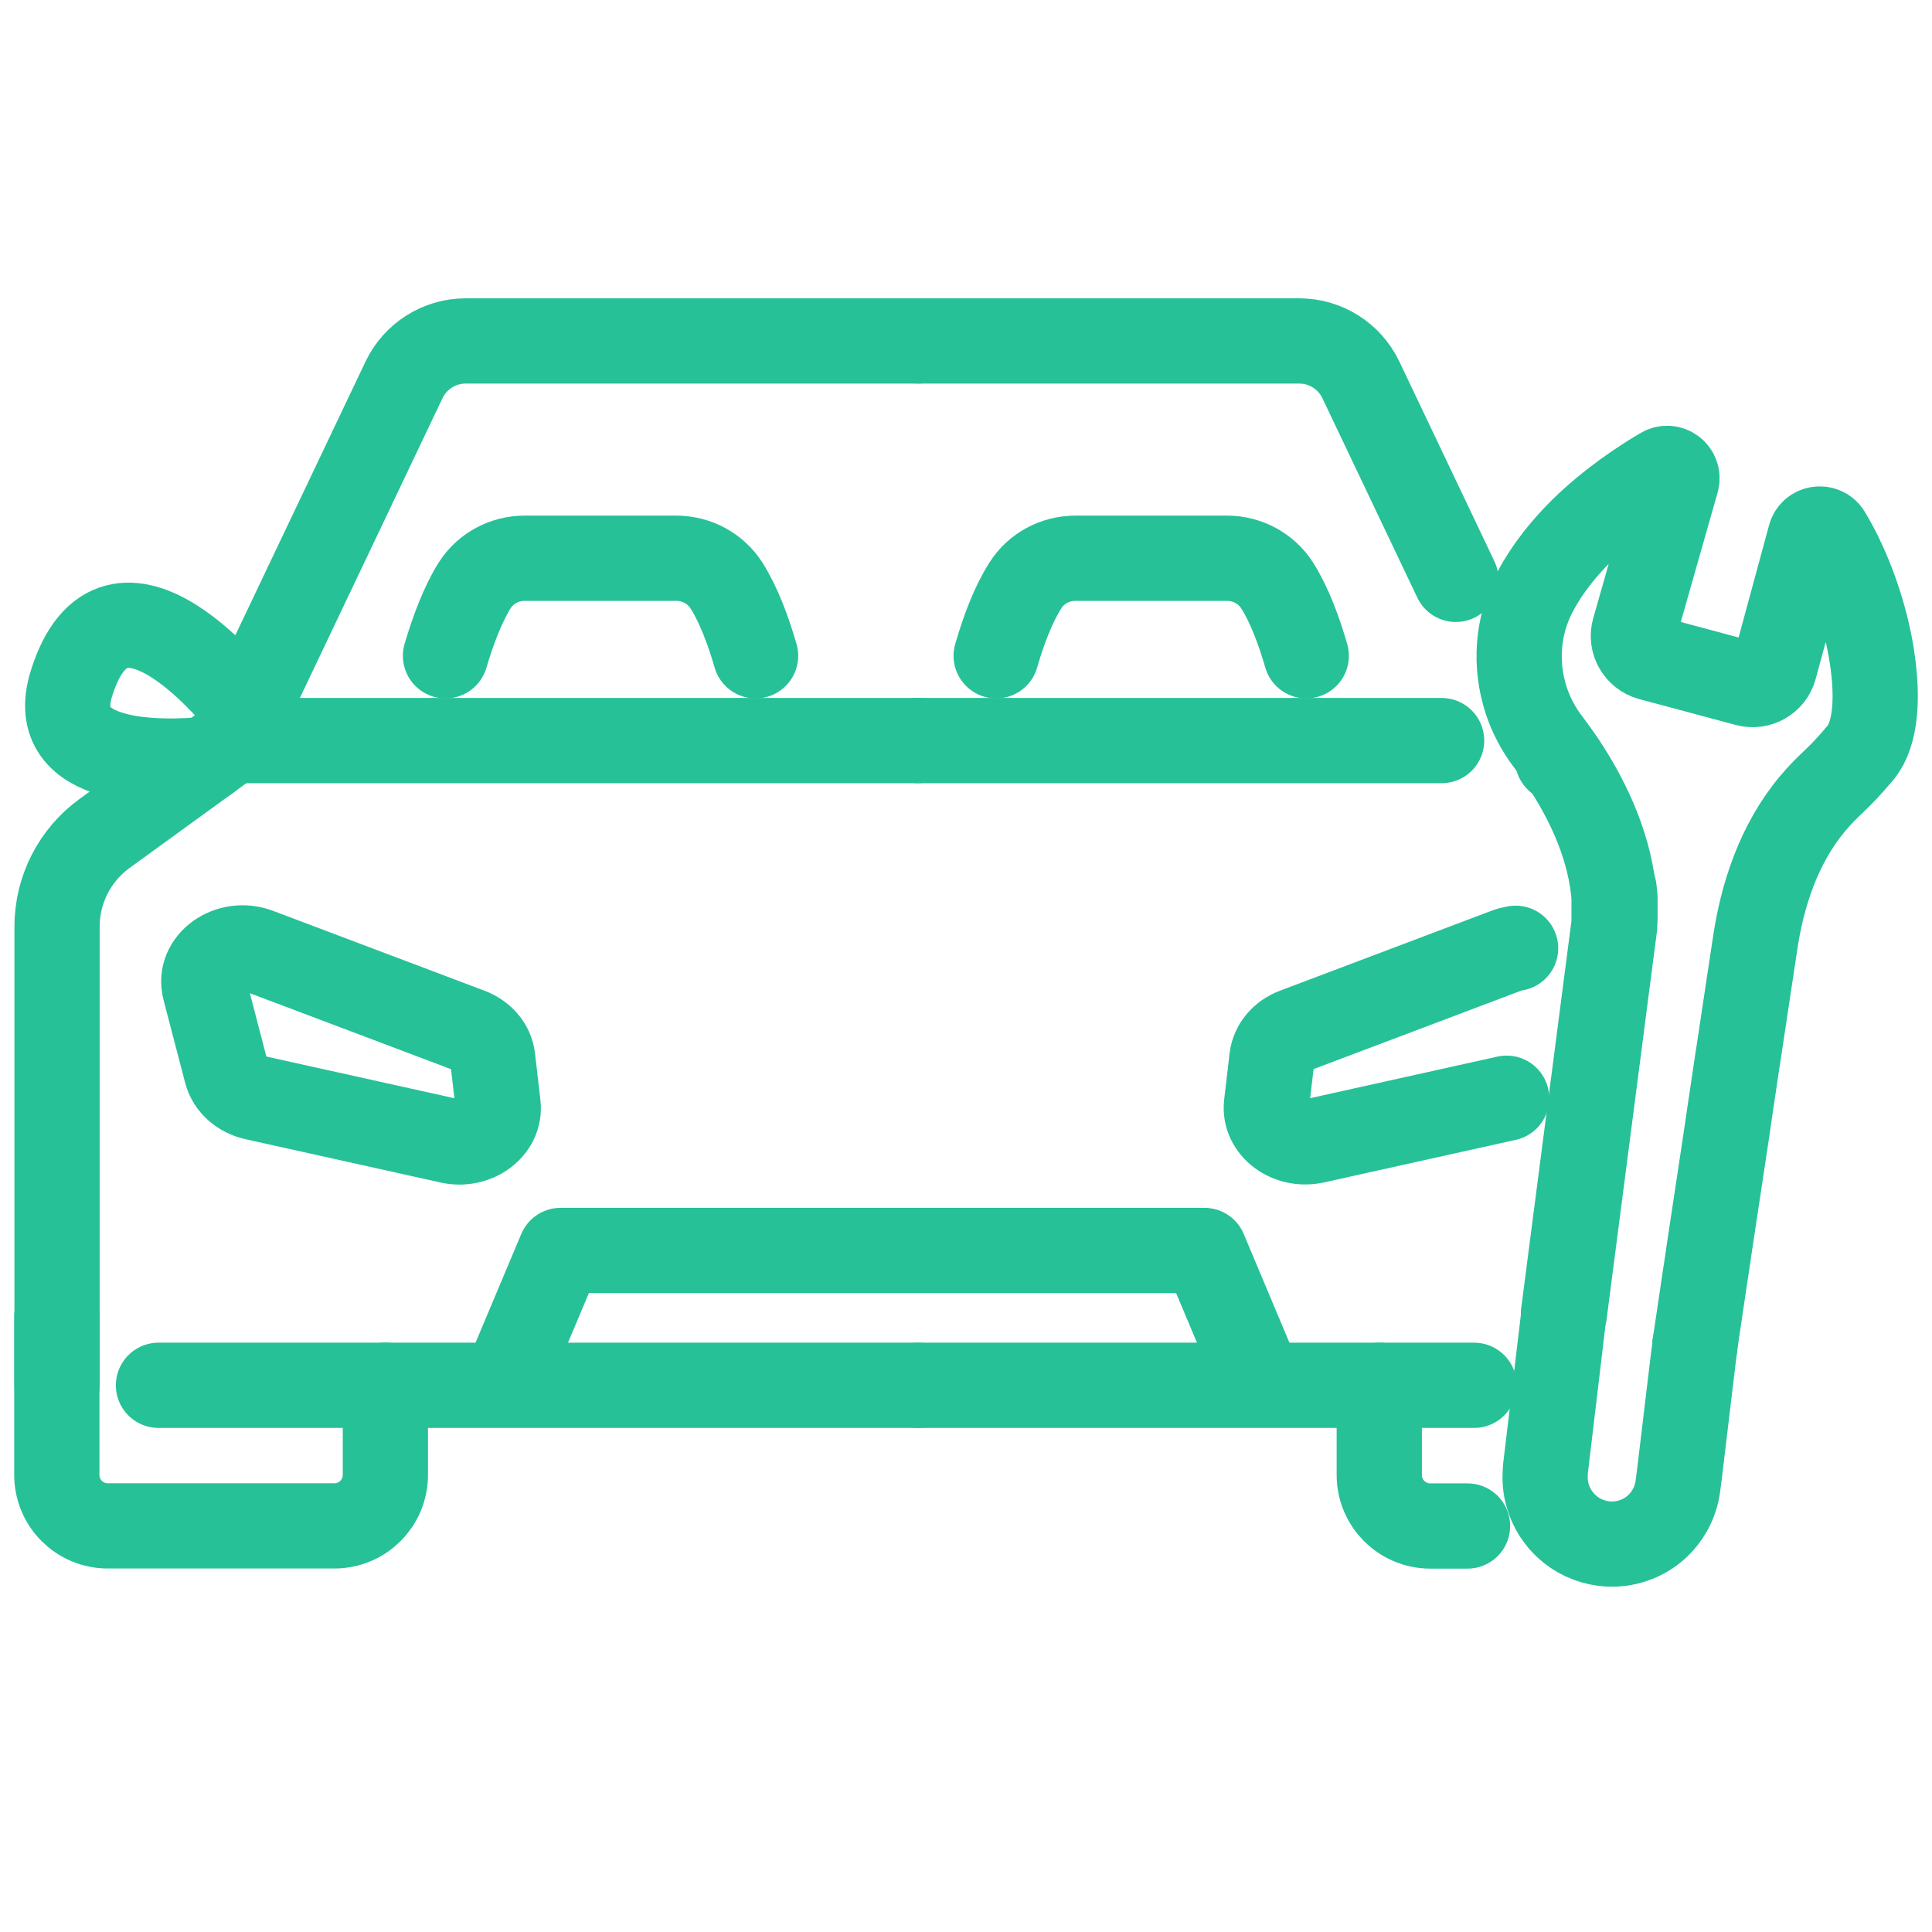
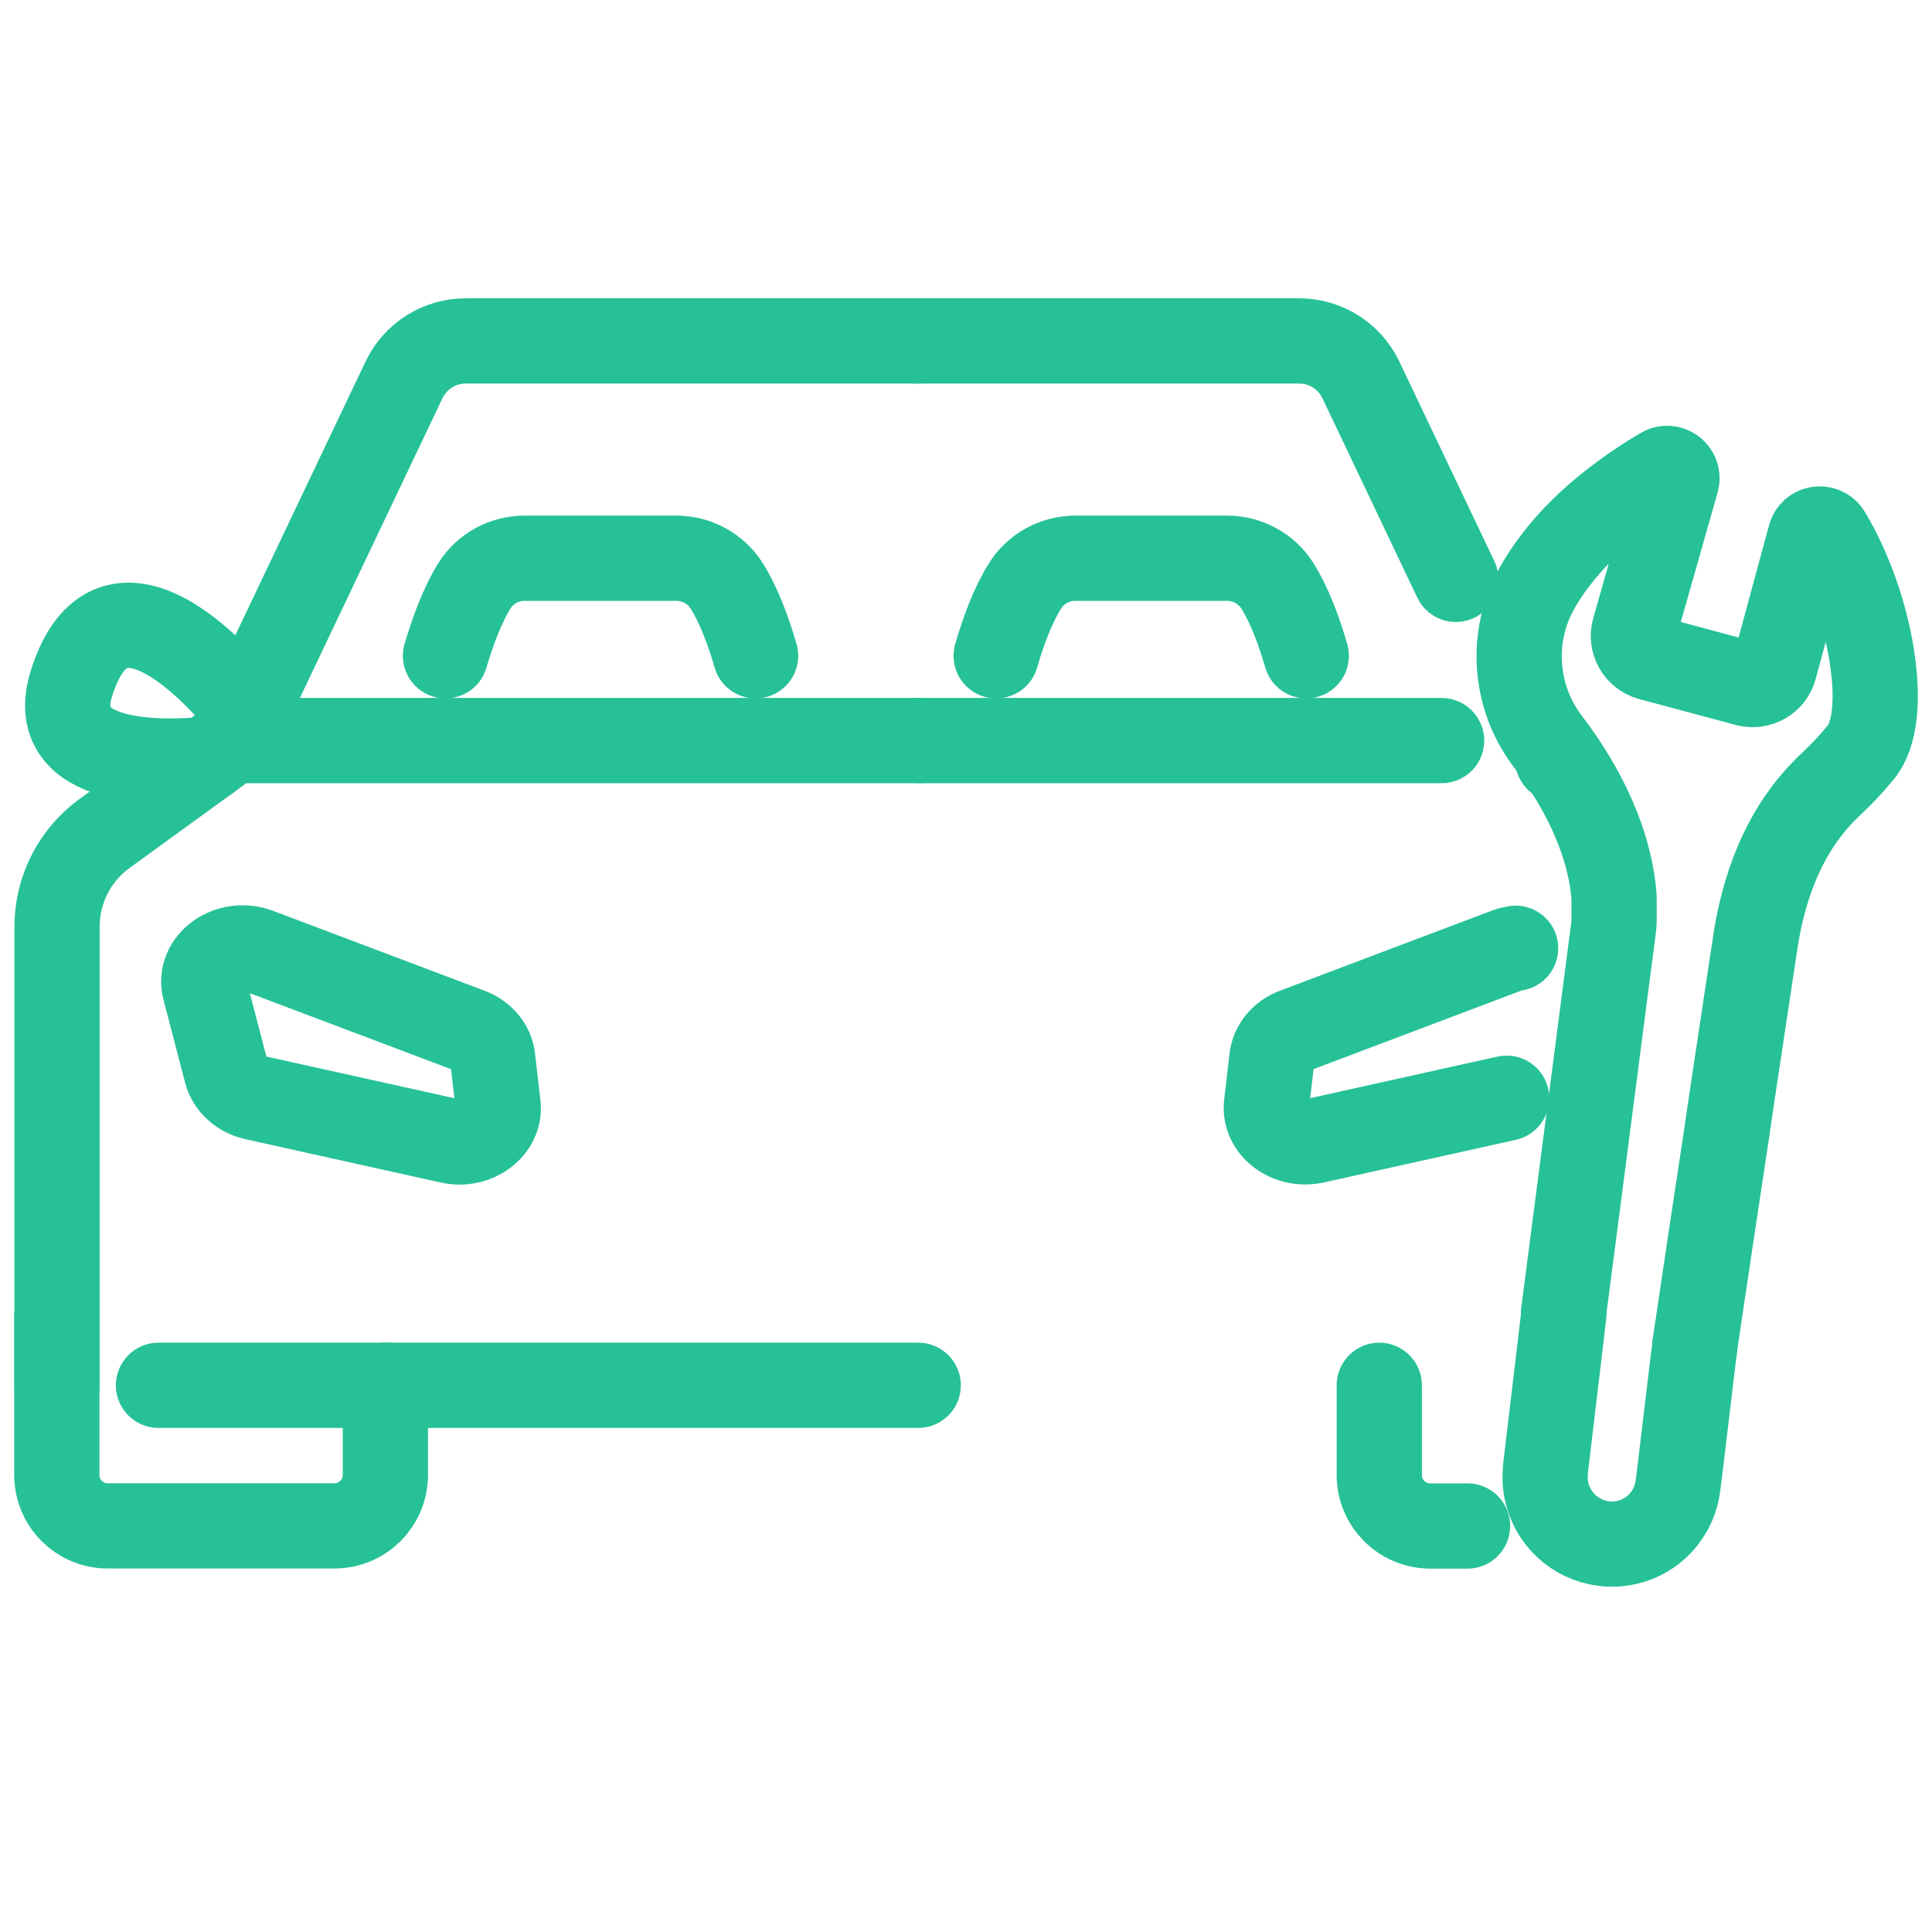
<svg xmlns="http://www.w3.org/2000/svg" width="34" height="34" viewBox="0 0 34 34" fill="none">
  <path d="M16.159 24.379H6.785H2.789" stroke="#26C197" stroke-width="1.5" stroke-linecap="round" stroke-linejoin="round" />
  <path d="M4.09 13.033H16.16" stroke="#26C197" stroke-width="1.5" stroke-linecap="round" stroke-linejoin="round" />
  <path d="M4.345 12.509C4.345 12.509 4.345 12.509 4.341 12.502C4.236 12.364 2.036 9.534 1.258 12.026C0.795 13.504 2.867 13.435 3.639 13.363" stroke="#26C197" stroke-width="1.5" stroke-linecap="round" stroke-linejoin="round" />
  <path d="M27.463 13.365C27.447 13.365 27.43 13.365 27.414 13.361" stroke="#26C197" stroke-width="1.5" stroke-linecap="round" stroke-linejoin="round" />
  <circle cx="29.703" cy="11.758" r="0.328" fill="#26C197" />
  <path d="M6.782 24.377V25.956C6.782 26.449 6.382 26.853 5.886 26.853H1.896C1.401 26.853 1 26.452 1 25.956V23.172" stroke="#26C197" stroke-width="1.5" stroke-linecap="round" stroke-linejoin="round" />
  <path d="M7.918 20.078L4.484 19.316C4.234 19.26 4.044 19.09 3.985 18.87L3.604 17.409C3.479 16.932 4.031 16.538 4.543 16.732L8.263 18.137C8.49 18.223 8.647 18.41 8.67 18.623L8.765 19.441C8.815 19.851 8.375 20.18 7.915 20.078H7.918Z" stroke="#26C197" stroke-width="1.5" stroke-linecap="round" stroke-linejoin="round" />
-   <path d="M16.16 24.379H24.273H25.942" stroke="#26C197" stroke-width="1.5" stroke-linecap="round" stroke-linejoin="round" />
  <path d="M25.37 13.033H16.16" stroke="#26C197" stroke-width="1.5" stroke-linecap="round" stroke-linejoin="round" />
  <path d="M24.273 24.379V25.958C24.273 26.451 24.674 26.855 25.17 26.855H25.826" stroke="#26C197" stroke-width="1.5" stroke-linecap="round" stroke-linejoin="round" />
  <path d="M26.514 19.327L23.139 20.076C22.679 20.178 22.242 19.849 22.288 19.439L22.384 18.621C22.41 18.408 22.564 18.221 22.791 18.136L26.511 16.73C26.564 16.71 26.619 16.697 26.672 16.688" stroke="#26C197" stroke-width="1.5" stroke-linecap="round" stroke-linejoin="round" />
  <path d="M16.16 6H8.195C7.732 6 7.311 6.266 7.111 6.683L4.343 12.501L4.09 13.033L3.64 13.361L1.835 14.671C1.313 15.052 1.004 15.66 1.004 16.307V24.377" stroke="#26C197" stroke-width="1.5" stroke-linecap="round" stroke-linejoin="round" />
  <path d="M27.506 13.427L27.414 13.361" stroke="#26C197" stroke-width="1.5" stroke-linecap="round" stroke-linejoin="round" />
  <path d="M16.16 6H22.865C23.328 6 23.748 6.266 23.948 6.683L25.62 10.196" stroke="#26C197" stroke-width="1.5" stroke-linecap="round" stroke-linejoin="round" />
-   <path d="M22.177 24.34L21.196 22.006H15.528H9.865L8.883 24.34" stroke="#26C197" stroke-width="1.5" stroke-linecap="round" stroke-linejoin="round" />
  <path d="M7.84 11.541C7.971 11.098 8.142 10.639 8.352 10.304C8.543 10.002 8.877 9.824 9.235 9.824H11.901C12.259 9.824 12.594 10.005 12.785 10.304C12.998 10.639 13.169 11.098 13.297 11.541" stroke="#26C197" stroke-width="1.5" stroke-linecap="round" stroke-linejoin="round" />
  <path d="M17.531 11.541C17.659 11.098 17.83 10.639 18.044 10.304C18.234 10.002 18.569 9.824 18.927 9.824H21.593C21.951 9.824 22.286 10.005 22.476 10.304C22.689 10.639 22.86 11.098 22.988 11.541" stroke="#26C197" stroke-width="1.5" stroke-linecap="round" stroke-linejoin="round" />
  <path d="M29.827 23.674L30.014 22.416L30.057 22.137L30.07 22.039L30.395 19.885L30.431 19.635L30.579 18.64L30.599 18.515L30.736 17.603L30.878 16.664C31.006 15.751 31.308 14.848 31.899 14.142C32.201 13.781 32.322 13.751 32.743 13.245C33.015 12.917 33.055 12.264 32.94 11.541C32.94 11.538 32.94 11.538 32.94 11.535C32.822 10.796 32.539 9.995 32.175 9.394C32.096 9.263 31.896 9.289 31.856 9.44L31.229 11.752C31.173 11.965 30.953 12.09 30.74 12.034L29.702 11.755L29.039 11.578C28.826 11.518 28.698 11.295 28.76 11.082L28.783 11.003L29.505 8.465C29.548 8.314 29.384 8.186 29.249 8.268C28.898 8.475 28.346 8.836 27.844 9.328C27.529 9.64 27.23 10.005 27.013 10.418C26.698 11.016 26.655 11.706 26.859 12.326C26.944 12.586 27.076 12.835 27.246 13.058C27.315 13.15 27.391 13.252 27.466 13.364C27.479 13.383 27.496 13.406 27.509 13.426C27.89 13.997 28.29 14.779 28.392 15.646C28.395 15.679 28.399 15.715 28.402 15.748C28.402 15.767 28.402 15.787 28.405 15.807C28.405 15.813 28.405 15.816 28.405 15.823C28.405 15.839 28.405 15.856 28.405 15.872C28.405 15.889 28.405 15.902 28.405 15.918C28.405 15.935 28.405 15.951 28.405 15.967C28.405 15.984 28.405 15.997 28.405 16.014C28.405 16.069 28.405 16.122 28.405 16.178C28.405 16.22 28.402 16.26 28.399 16.302L28.284 17.186L27.962 19.668L27.515 23.112V23.129" stroke="#26C197" stroke-width="1.5" stroke-linecap="round" stroke-linejoin="round" />
  <path d="M29.826 23.675V23.701L29.8 23.898L29.557 25.927L29.53 26.137C29.511 26.295 29.462 26.443 29.389 26.574C29.33 26.679 29.258 26.771 29.173 26.853C28.93 27.083 28.588 27.208 28.227 27.165C27.968 27.132 27.738 27.021 27.561 26.853C27.308 26.613 27.163 26.265 27.196 25.898C27.196 25.884 27.196 25.875 27.196 25.861L27.373 24.377L27.521 23.13V23.113" stroke="#26C197" stroke-width="1.5" stroke-linecap="round" stroke-linejoin="round" />
-   <path d="M27.531 23.111L27.978 19.667L28.3 17.184L28.415 16.301C28.415 16.259 28.421 16.219 28.421 16.176C28.421 16.121 28.421 16.065 28.421 16.012C28.421 15.996 28.421 15.983 28.421 15.966C28.421 15.95 28.421 15.934 28.421 15.917C28.421 15.901 28.421 15.887 28.421 15.871C28.421 15.855 28.421 15.838 28.421 15.822C28.421 15.796 28.421 15.769 28.415 15.746C28.415 15.713 28.408 15.681 28.405 15.645" stroke="#26C197" stroke-width="1.5" stroke-linecap="round" stroke-linejoin="round" />
</svg>